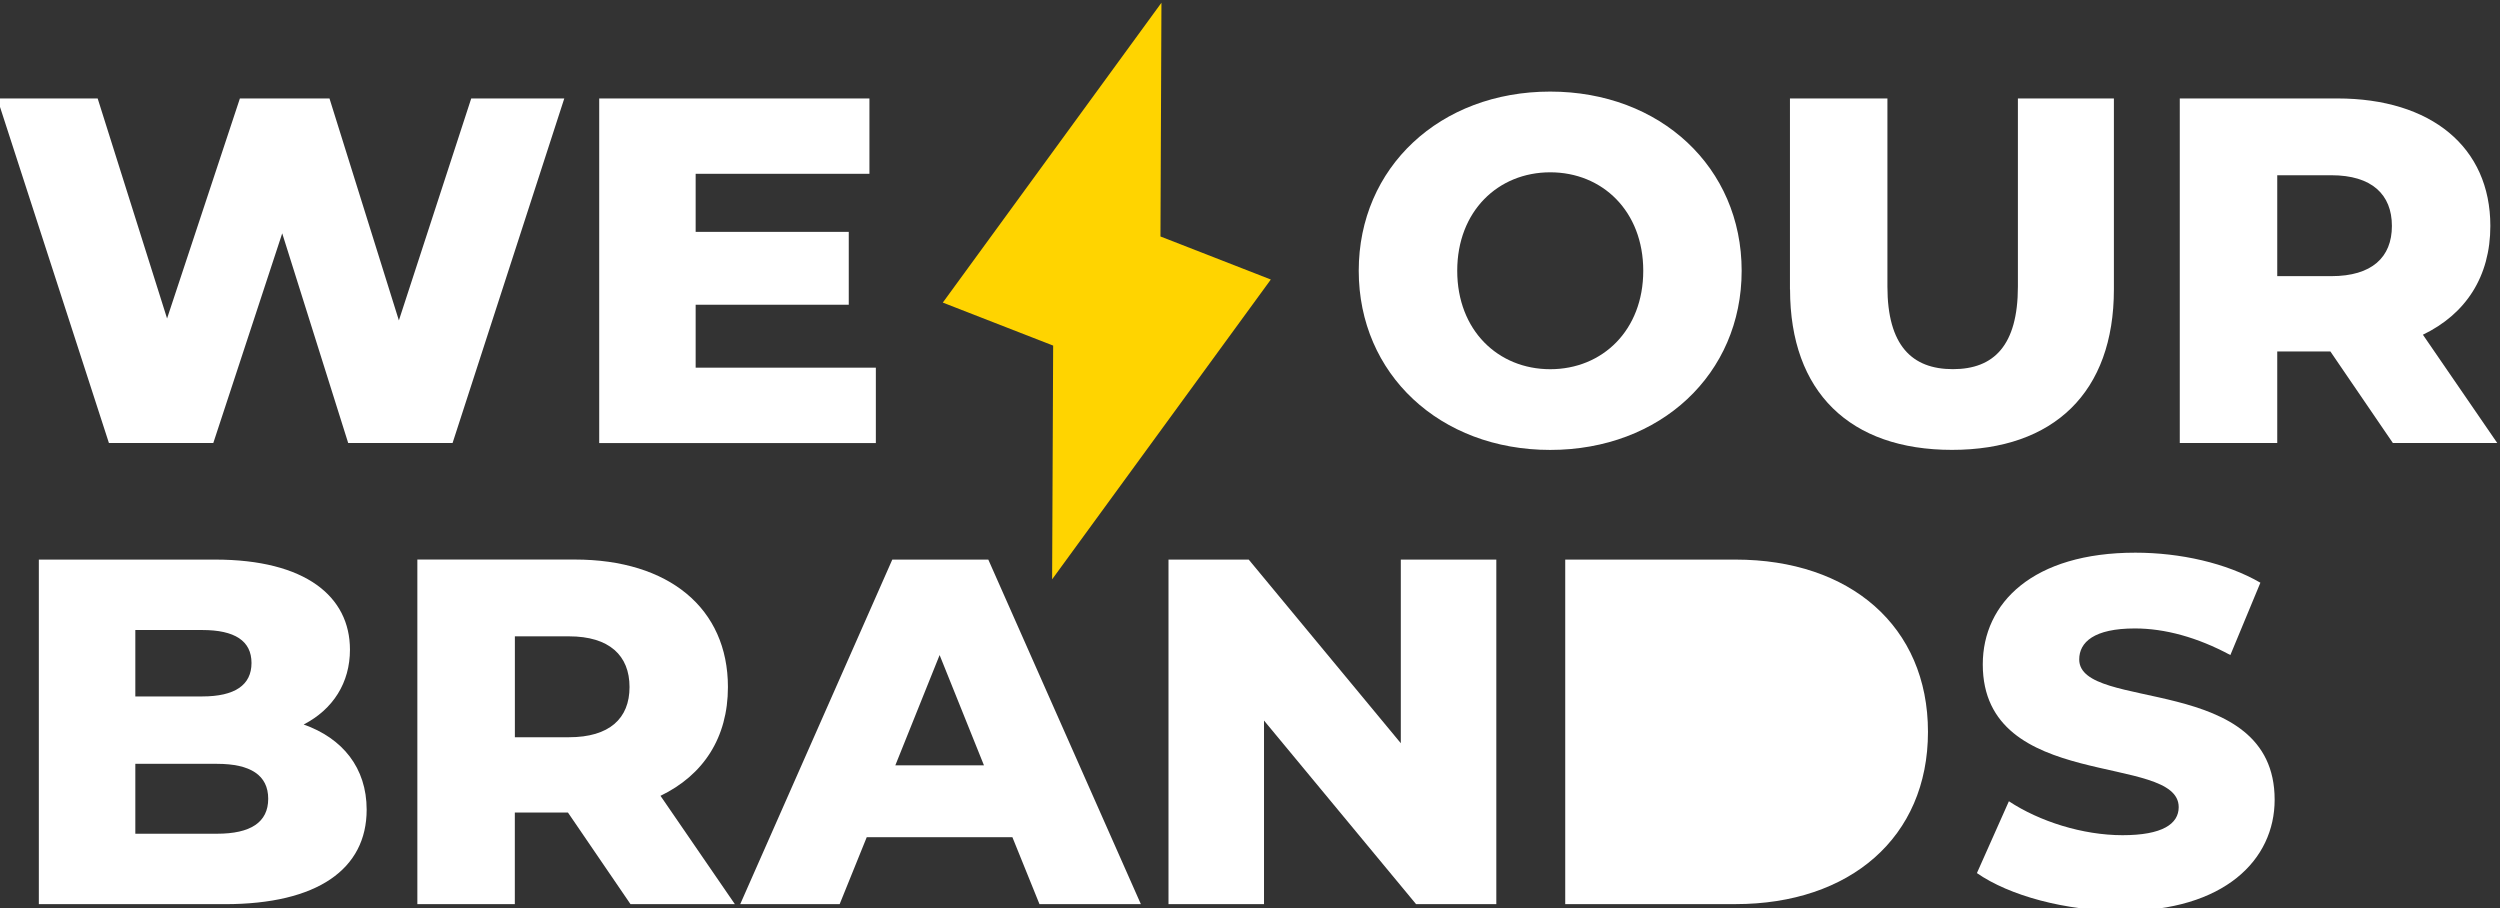
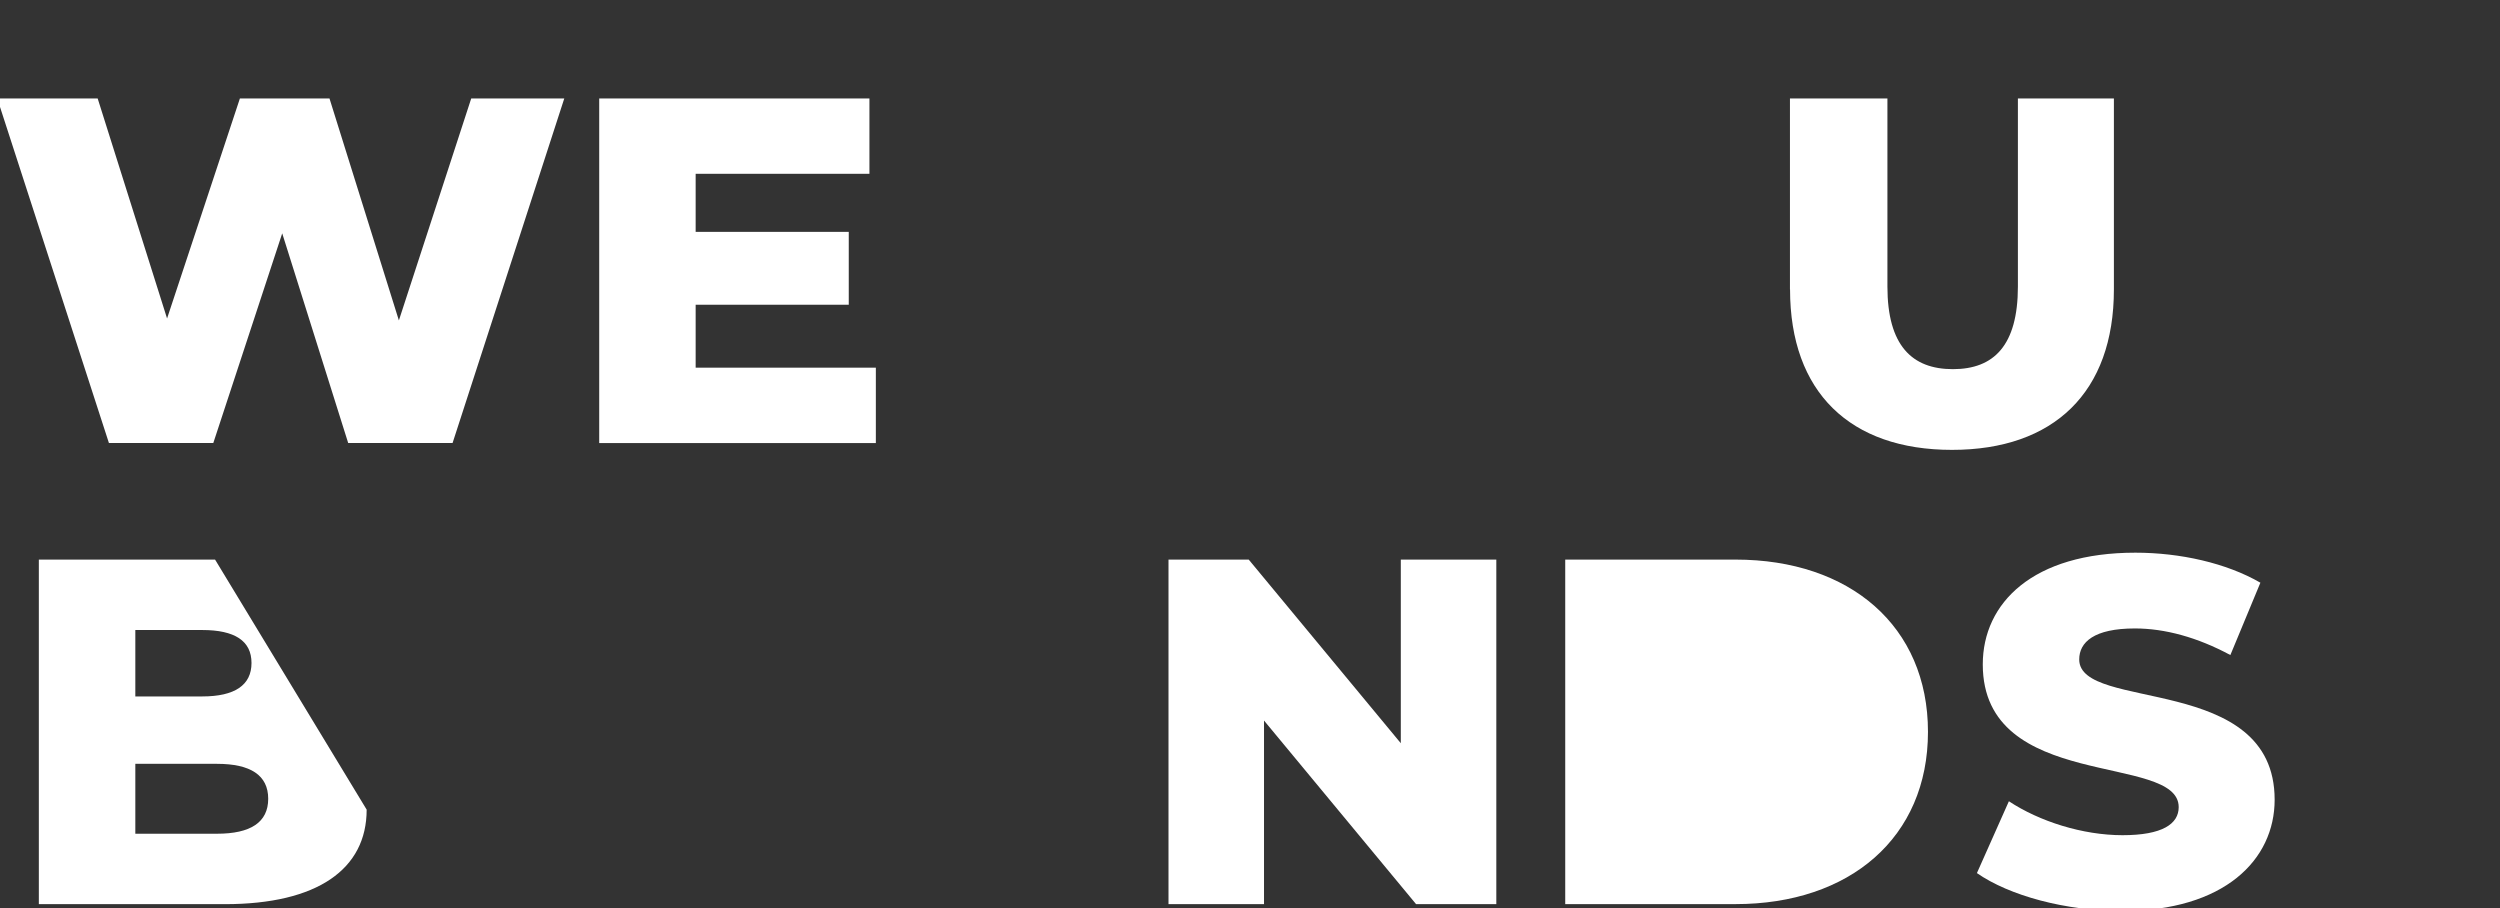
<svg xmlns="http://www.w3.org/2000/svg" id="Capa_1" data-name="Capa 1" viewBox="0 0 510.42 185.44">
  <rect x="0" y="0" width="510.42" height="185.44" fill="#333333" stroke="none" />
  <defs>
    <style>      .cls-1 {        fill: #ffd400;      }      .cls-1, .cls-2 {        stroke-width: 0px;      }      .cls-2 {        fill: #fff;      }    </style>
  </defs>
  <g>
    <path class="cls-2" d="M115.21,20.1l-22.81,70.35h-21.31l-13.47-42.81-14.07,42.81h-21.31L-.56,20.1h20.5l14.17,44.92,14.87-44.92h18.29l14.17,45.32,14.77-45.32h18.99Z" />
    <path class="cls-2" d="M178.82,75.08v15.38h-56.48V20.1h55.17v15.38h-35.48v11.86h31.26v14.87h-31.26v12.86h36.78Z" />
  </g>
  <g>
-     <path class="cls-2" d="M277.41,55.28c0-21.1,16.58-36.58,39.09-36.58s39.09,15.48,39.09,36.58-16.58,36.58-39.09,36.58-39.09-15.48-39.09-36.58ZM335.5,55.28c0-12.16-8.34-20.1-18.99-20.1s-18.99,7.94-18.99,20.1,8.34,20.1,18.99,20.1,18.99-7.94,18.99-20.1Z" />
    <path class="cls-2" d="M365.45,59.1V20.1h19.9v38.39c0,12.06,5.02,16.88,13.37,16.88s13.27-4.82,13.27-16.88V20.1h19.6v38.99c0,21-12.26,32.76-33.06,32.76s-33.06-11.76-33.06-32.76Z" />
-     <path class="cls-2" d="M475.79,71.76h-10.85v18.69h-19.9V20.1h32.16c19.19,0,31.25,9.95,31.25,26.03,0,10.35-5.02,17.99-13.77,22.21l15.18,22.11h-21.31l-12.76-18.69ZM475.99,35.78h-11.05v20.6h11.05c8.24,0,12.36-3.82,12.36-10.25s-4.12-10.35-12.36-10.35Z" />
  </g>
-   <polygon class="cls-1" points="259.46 57.07 236.93 48.28 237.13 .56 192.49 61.78 215.02 70.56 214.81 118.28 259.46 57.07" />
  <g>
-     <path class="cls-2" d="M74.86,165.3c0,12.16-10.05,19.3-28.94,19.3H7.93v-70.35h35.98c18.49,0,27.54,7.54,27.54,18.39,0,6.73-3.42,12.16-9.45,15.28,7.94,2.81,12.86,8.84,12.86,17.39ZM27.63,128.62v13.57h13.67c6.63,0,10.05-2.31,10.05-6.83s-3.42-6.73-10.05-6.73h-13.67ZM54.76,163.09c0-4.82-3.62-7.14-10.45-7.14h-16.68v14.27h16.68c6.83,0,10.45-2.31,10.45-7.14Z" />
-     <path class="cls-2" d="M115.96,165.9h-10.85v18.69h-19.9v-70.35h32.16c19.19,0,31.25,9.95,31.25,26.03,0,10.35-5.02,17.99-13.77,22.21l15.18,22.11h-21.31l-12.76-18.69ZM116.17,129.92h-11.05v20.6h11.05c8.24,0,12.36-3.82,12.36-10.25s-4.12-10.35-12.36-10.35Z" />
-     <path class="cls-2" d="M206.71,170.93h-29.75l-5.53,13.67h-20.3l31.05-70.35h19.6l31.15,70.35h-20.7l-5.53-13.67ZM200.89,156.25l-9.05-22.51-9.04,22.51h18.09Z" />
+     <path class="cls-2" d="M74.86,165.3c0,12.16-10.05,19.3-28.94,19.3H7.93v-70.35h35.98ZM27.63,128.62v13.57h13.67c6.63,0,10.05-2.31,10.05-6.83s-3.42-6.73-10.05-6.73h-13.67ZM54.76,163.09c0-4.82-3.62-7.14-10.45-7.14h-16.68v14.27h16.68c6.83,0,10.45-2.31,10.45-7.14Z" />
    <path class="cls-2" d="M305.5,114.25v70.35h-16.38l-31.05-37.49v37.49h-19.5v-70.35h16.38l31.05,37.49v-37.49h19.5Z" />
    <path class="cls-2" d="M319.57,114.25h34.77c23.32,0,39.29,13.57,39.29,35.17s-15.98,35.17-39.29,35.17h-34.77v-70.35Z" />
    <path class="cls-2" d="M403.62,178.26l6.53-14.67c6.23,4.12,15.07,6.93,23.21,6.93s11.46-2.31,11.46-5.73c0-11.15-40-3.02-40-29.14,0-12.56,10.25-22.81,31.15-22.81,9.15,0,18.59,2.11,25.53,6.13l-6.13,14.77c-6.73-3.62-13.37-5.43-19.5-5.43-8.34,0-11.36,2.81-11.36,6.33,0,10.75,39.9,2.71,39.9,28.64,0,12.26-10.25,22.71-31.15,22.71-11.56,0-23.01-3.12-29.65-7.74Z" />
  </g>
</svg>